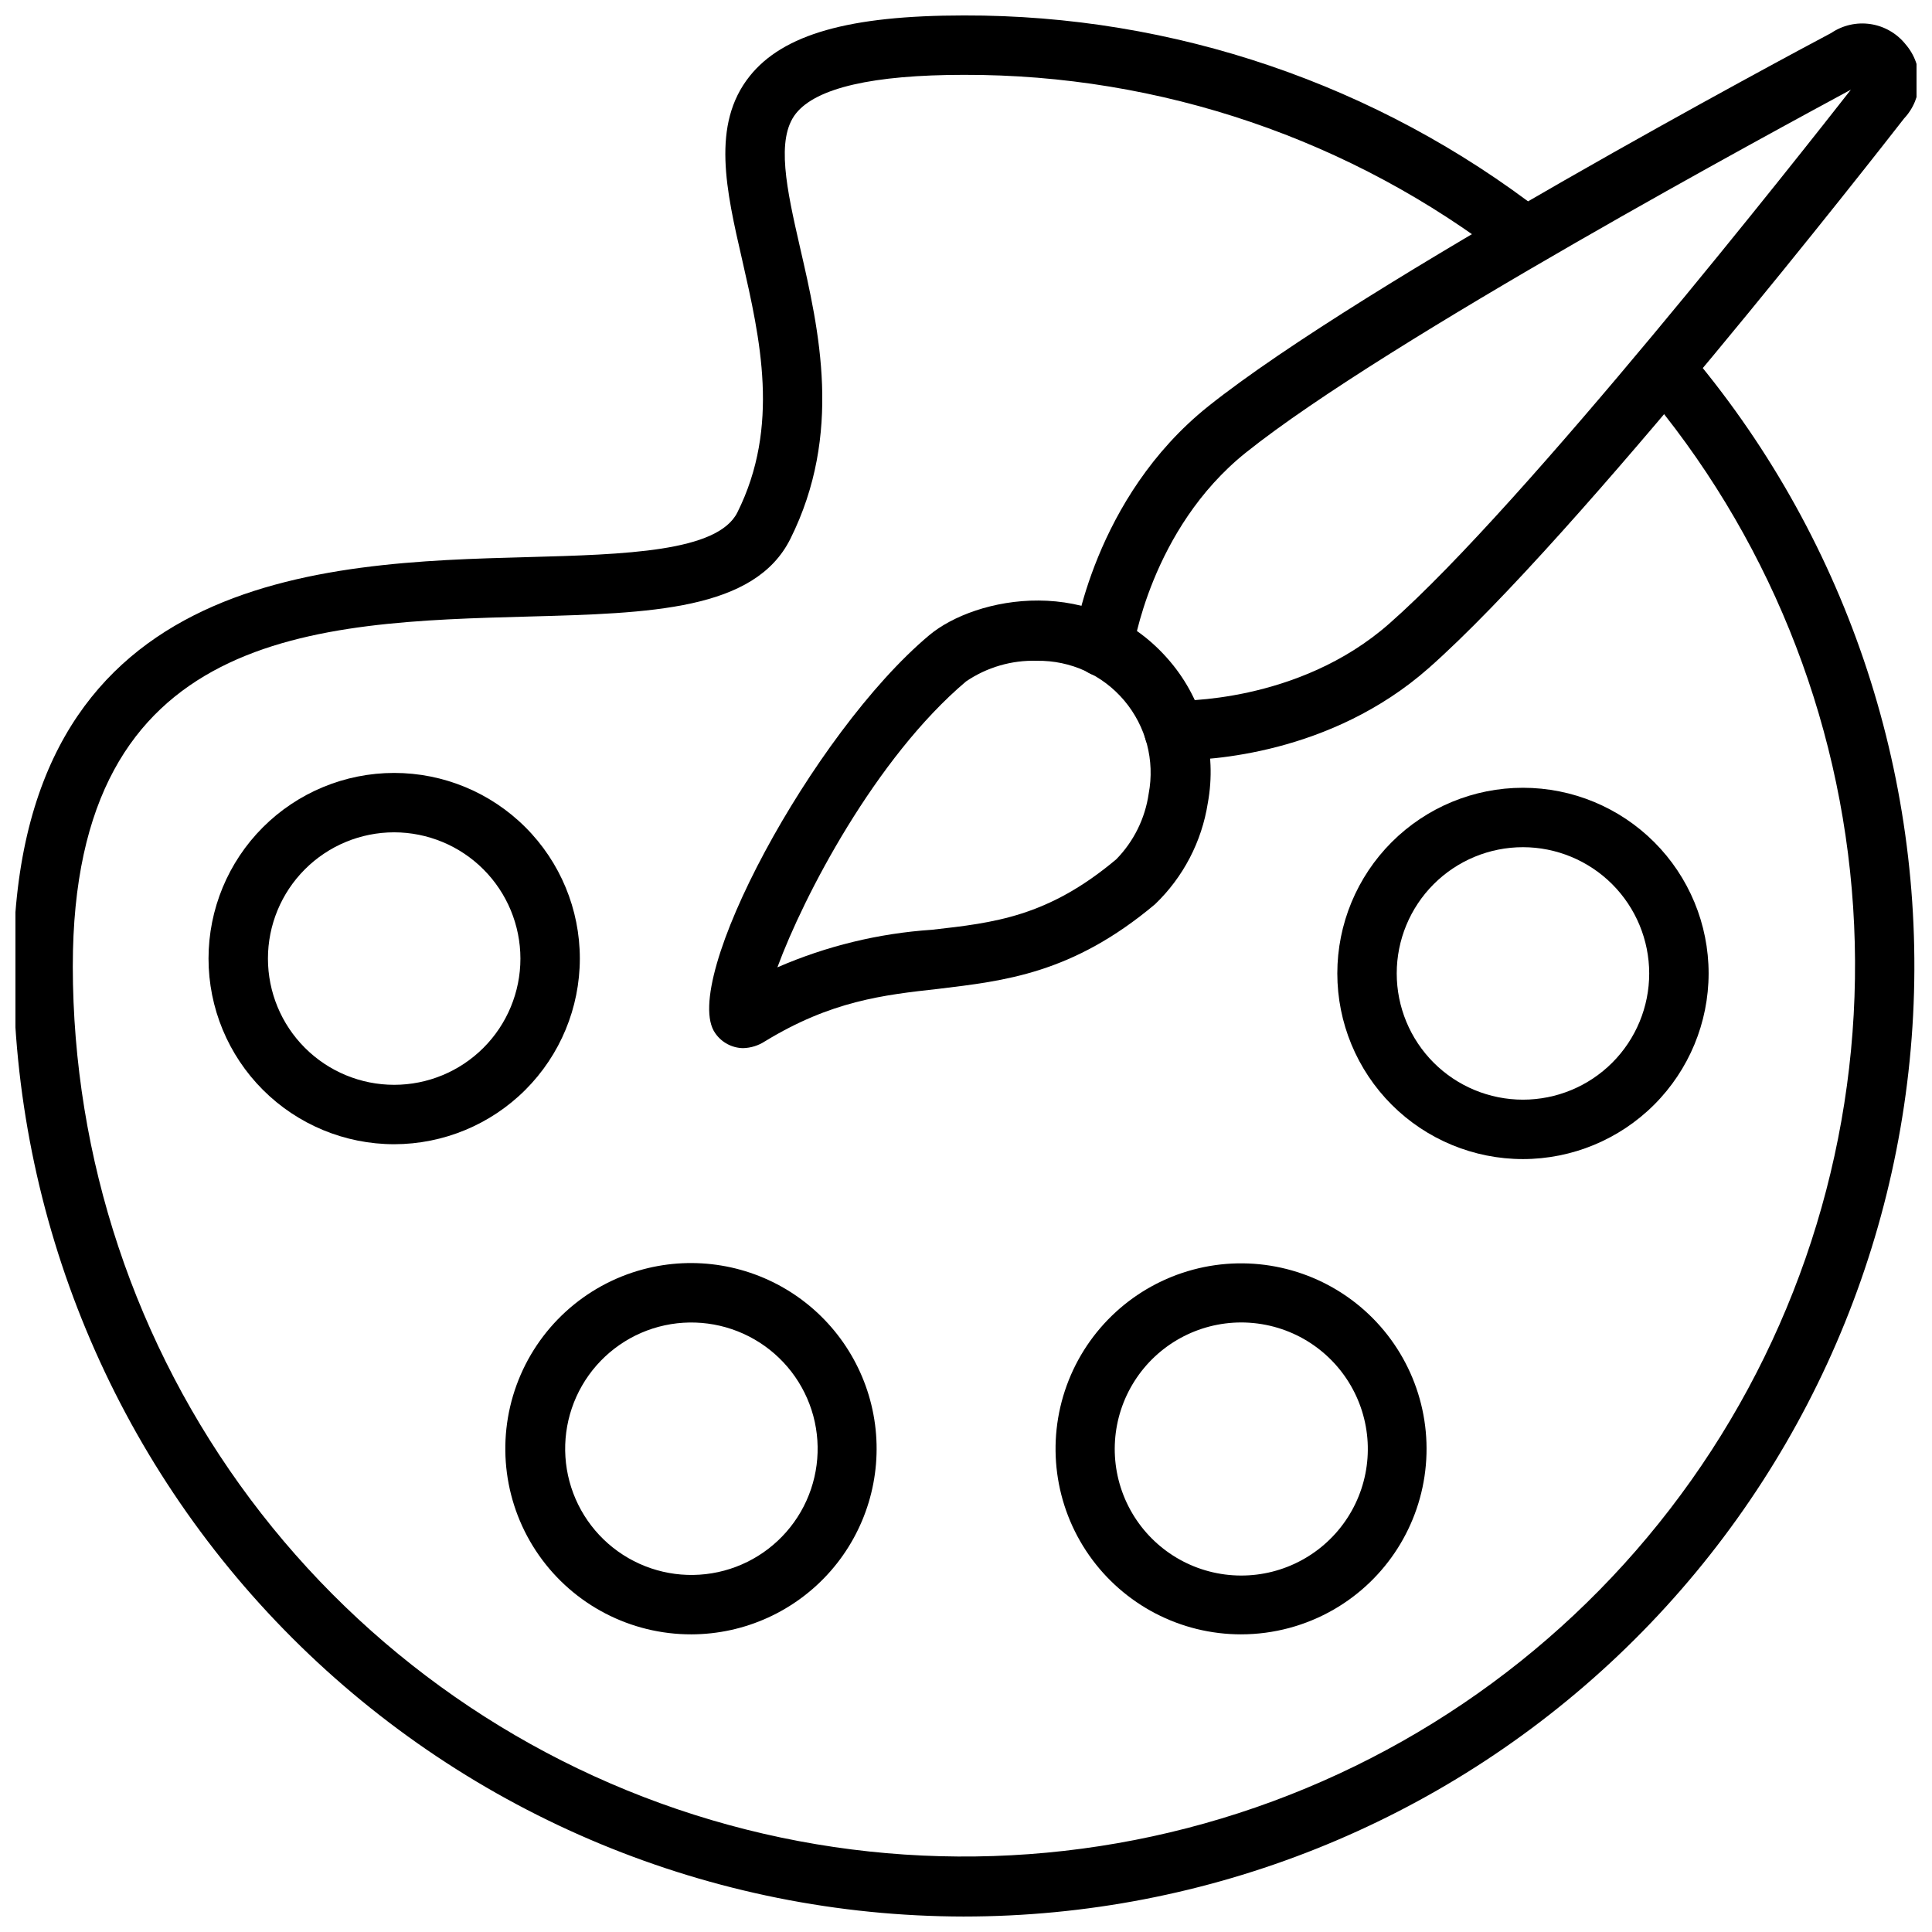
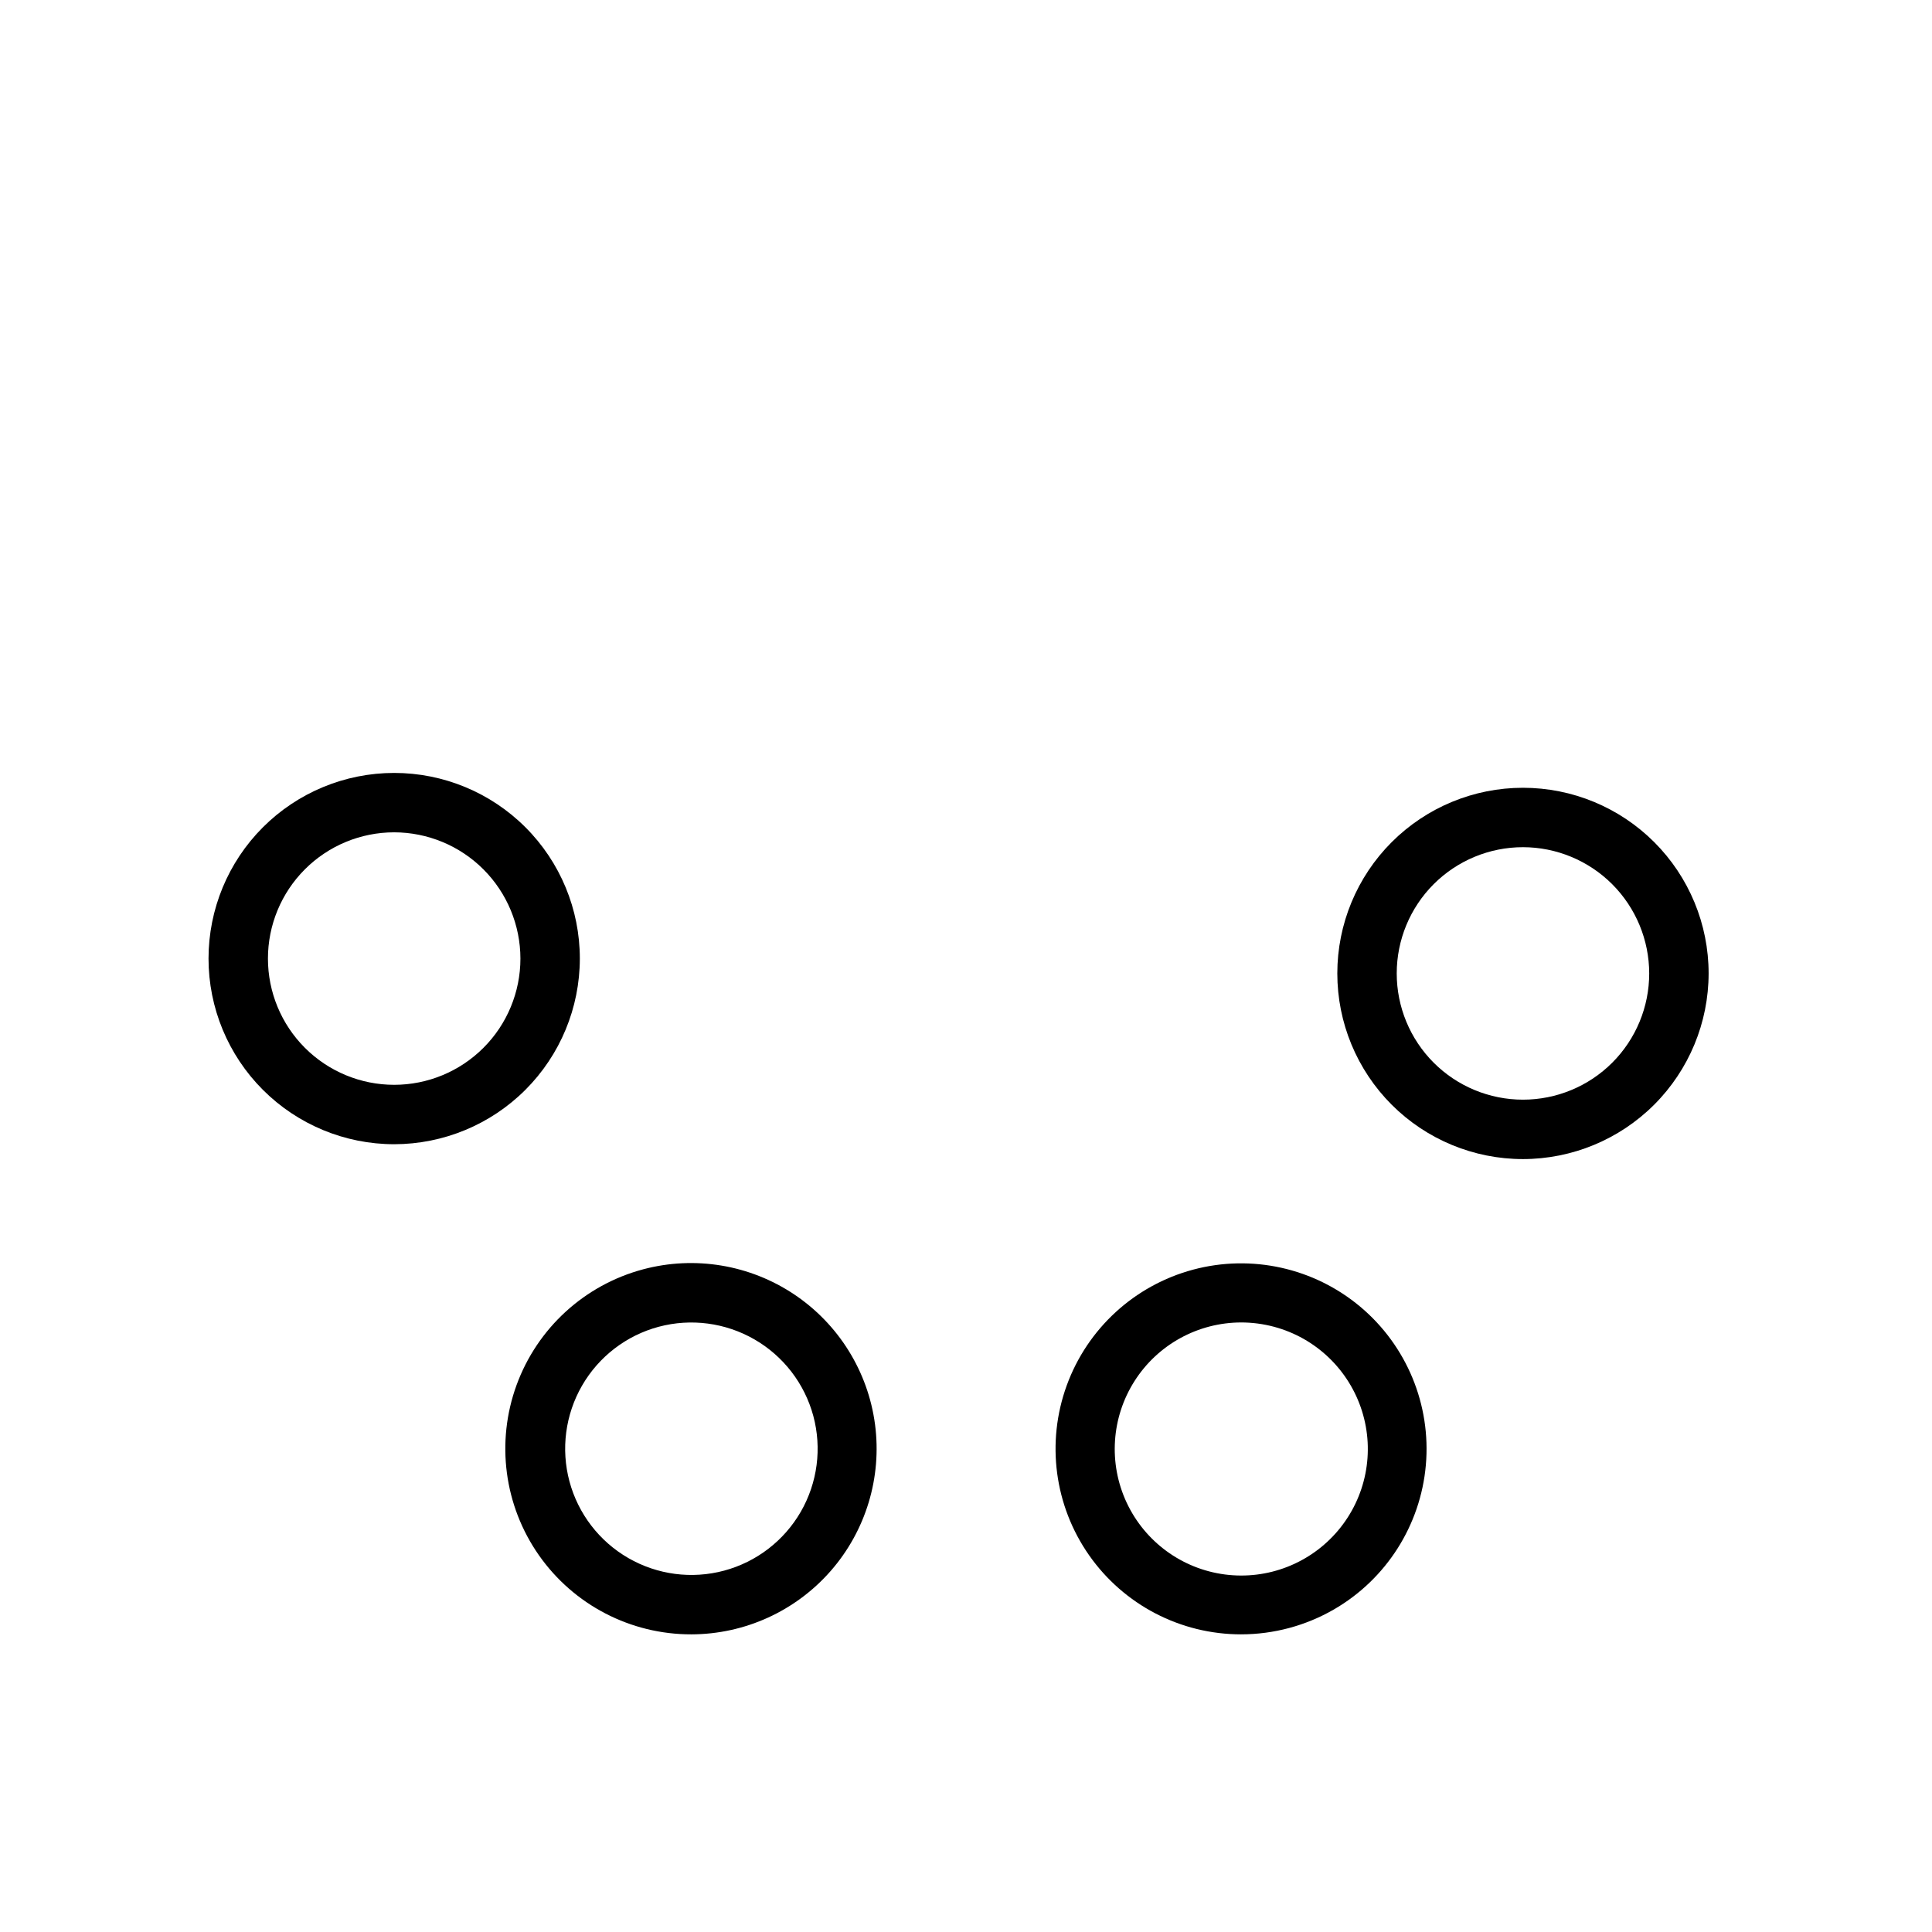
<svg xmlns="http://www.w3.org/2000/svg" width="800px" height="800px" version="1.1" viewBox="144 144 512 512">
  <defs>
    <clipPath id="b">
-       <path d="m428 150h223.9v196h-223.9z" />
-     </clipPath>
+       </clipPath>
    <clipPath id="a">
-       <path d="m148.09 148.09h503.81v503.81h-503.81z" />
-     </clipPath>
+       </clipPath>
  </defs>
  <path d="m248.46 447.23c-13.047 0-25.562-5.184-34.789-14.41-9.227-9.227-14.41-21.742-14.41-34.789 0-13.051 5.184-25.562 14.41-34.789 9.227-9.227 21.742-14.41 34.789-14.41 13.051 0 25.562 5.184 34.789 14.41 9.23 9.227 14.414 21.738 14.414 34.789-0.012 13.043-5.199 25.555-14.422 34.777-9.227 9.227-21.734 14.41-34.781 14.422zm0-82.656c-8.871 0-17.383 3.523-23.656 9.801-6.273 6.273-9.797 14.781-9.797 23.656 0 8.871 3.523 17.383 9.797 23.656 6.273 6.273 14.785 9.801 23.656 9.801 8.875 0 17.383-3.527 23.656-9.801 6.277-6.273 9.801-14.785 9.801-23.656-0.012-8.871-3.539-17.375-9.809-23.645-6.273-6.273-14.777-9.801-23.648-9.812z" />
  <path d="m547.6 451.17c-13.047 0-25.562-5.184-34.789-14.41-9.227-9.227-14.41-21.742-14.41-34.793 0-13.047 5.184-25.562 14.41-34.789 9.227-9.227 21.742-14.41 34.789-14.41 13.051 0 25.562 5.184 34.793 14.41 9.227 9.227 14.41 21.742 14.41 34.789-0.012 13.047-5.199 25.555-14.422 34.781-9.227 9.223-21.734 14.41-34.781 14.422zm0-82.656c-8.871 0-17.383 3.523-23.656 9.797-6.273 6.273-9.797 14.785-9.797 23.656 0 8.875 3.523 17.383 9.797 23.66 6.273 6.273 14.785 9.797 23.656 9.797 8.875 0 17.383-3.523 23.66-9.797 6.273-6.277 9.797-14.785 9.797-23.66-0.012-8.867-3.539-17.371-9.809-23.645-6.273-6.269-14.777-9.801-23.648-9.809z" />
  <g clip-path="url(#b)">
-     <path d="m456.36 345.48h-1.613c-2.09-0.09-4.055-1.012-5.465-2.555-1.41-1.543-2.152-3.582-2.055-5.672 0.082-2.086 0.992-4.059 2.527-5.477 1.535-1.418 3.57-2.164 5.66-2.078 0.316 0 32.59 0.906 56.797-20.469 35.855-31.488 109.58-125.24 122.29-141.46-18.027 9.762-123.04 66.32-160.36 96.195-25.23 20.23-29.875 52.152-29.914 52.469-0.574 4.348-4.566 7.406-8.914 6.828-4.348-0.574-7.406-4.566-6.828-8.914 0.195-1.574 5.391-38.414 35.699-62.66 41.051-32.75 155.43-93.836 165.12-98.953 3.055-2.066 6.777-2.902 10.422-2.348 3.648 0.555 6.953 2.461 9.258 5.34 2.383 2.746 3.66 6.277 3.59 9.914-0.074 3.637-1.492 7.117-3.984 9.766-6.731 8.66-86.594 110.88-125.95 145.63-26.094 23.023-58.645 24.441-66.281 24.441z" />
+     <path d="m456.36 345.48h-1.613z" />
  </g>
-   <path d="m340.96 421.77c-2.957-0.035-5.715-1.504-7.398-3.938-9.684-13.461 25.742-79.508 56.641-105.45 12.203-10.273 44.004-16.688 63.961 7.008h-0.004c8.742 10.363 12.383 24.098 9.922 37.43-1.598 10.223-6.508 19.641-13.973 26.805-21.965 18.461-39.992 20.309-57.43 22.434-14.602 1.613-28.418 3.188-46.012 13.934-1.703 1.102-3.676 1.715-5.707 1.773zm-2.402-15.191m80.219-87.461c-6.68-0.203-13.25 1.715-18.773 5.473-24.012 20.309-43.062 56.953-49.988 75.766 12.973-5.644 26.82-9.012 40.934-9.957 16.492-1.852 30.742-3.426 48.887-18.695 4.633-4.742 7.637-10.836 8.578-17.398 1.66-8.766-0.715-17.809-6.461-24.633-5.746-6.82-14.258-10.699-23.176-10.555z" />
  <path d="m327.22 577.12c-16.078 0.035-31.156-7.785-40.387-20.945-9.23-13.16-11.449-30-5.945-45.105 5.508-15.102 18.043-26.562 33.578-30.695 13.676-3.637 28.254-1.211 40.016 6.664 11.758 7.871 19.559 20.426 21.41 34.453 1.848 14.031-2.434 28.176-11.75 38.828-9.32 10.648-22.773 16.773-36.922 16.801zm-8.66-81.516v0.004c-8.57 2.297-15.879 7.91-20.312 15.598s-5.633 16.82-3.332 25.395c2.305 8.57 7.918 15.875 15.605 20.305 7.691 4.434 16.824 5.629 25.395 3.324 8.57-2.305 15.875-7.922 20.305-15.609 4.43-7.691 5.621-16.828 3.312-25.398-2.312-8.555-7.926-15.848-15.605-20.273-7.68-4.426-16.801-5.629-25.367-3.34z" />
  <path d="m472.93 577.12c-16.043 0.016-31.082-7.805-40.293-20.941-9.207-13.137-11.426-29.941-5.945-45.016 5.481-15.078 17.977-26.531 33.473-30.688 15.496-4.152 32.043-0.484 44.332 9.828 12.289 10.316 18.773 25.977 17.367 41.957-1.402 15.984-10.516 30.273-24.414 38.289-7.457 4.297-15.914 6.562-24.52 6.57zm0-82.656c-11.461 0.012-22.121 5.867-28.27 15.535-6.152 9.668-6.941 21.809-2.094 32.191 4.848 10.379 14.66 17.57 26.023 19.059 11.359 1.492 22.695-2.922 30.059-11.703 7.363-8.777 9.734-20.711 6.285-31.637s-12.238-19.34-23.305-22.301c-2.891-0.773-5.867-1.156-8.859-1.145z" />
  <g clip-path="url(#a)">
-     <path d="m399.45 651.9c-66.789-0.07-130.82-26.637-178.04-73.859-47.227-47.227-73.789-111.26-73.863-178.04 0-104.7 81.988-106.9 136.27-108.36 25.859-0.707 50.301-1.379 55.578-11.809 11.414-22.828 6.023-46.168 1.301-66.914-4.25-18.461-8.266-35.895 1.969-48.727 8.852-11.098 26.367-16.098 56.793-16.098 55.562-0.141 109.59 18.27 153.5 52.309 3.445 2.652 4.086 7.598 1.434 11.043-2.648 3.445-7.594 4.086-11.039 1.434-41.168-31.914-91.812-49.172-143.9-49.043-24.129 0-39.125 3.465-44.516 10.234-5.391 6.769-2.441 20.113 1.062 35.426 5.078 22.043 11.375 49.438-2.559 77.344-9.484 18.934-37.156 19.68-69.234 20.547-56.68 1.535-120.91 3.266-120.91 92.652h-0.004c0.043 50.914 16.539 100.45 47.031 141.23 30.492 40.777 73.344 70.605 122.17 85.043 48.828 14.434 101.01 12.703 148.77-4.934 47.762-17.641 88.547-50.242 116.27-92.949 27.723-42.707 40.902-93.23 37.57-144.04-3.332-50.805-22.992-99.176-56.055-137.9-2.215-3.297-1.621-7.731 1.379-10.336 3.004-2.602 7.477-2.559 10.43 0.105 41.953 49.051 63.48 112.33 60.137 176.79-3.348 64.457-31.305 125.17-78.113 169.62-46.805 44.445-108.89 69.227-173.43 69.23z" />
-   </g>
+     </g>
</svg>